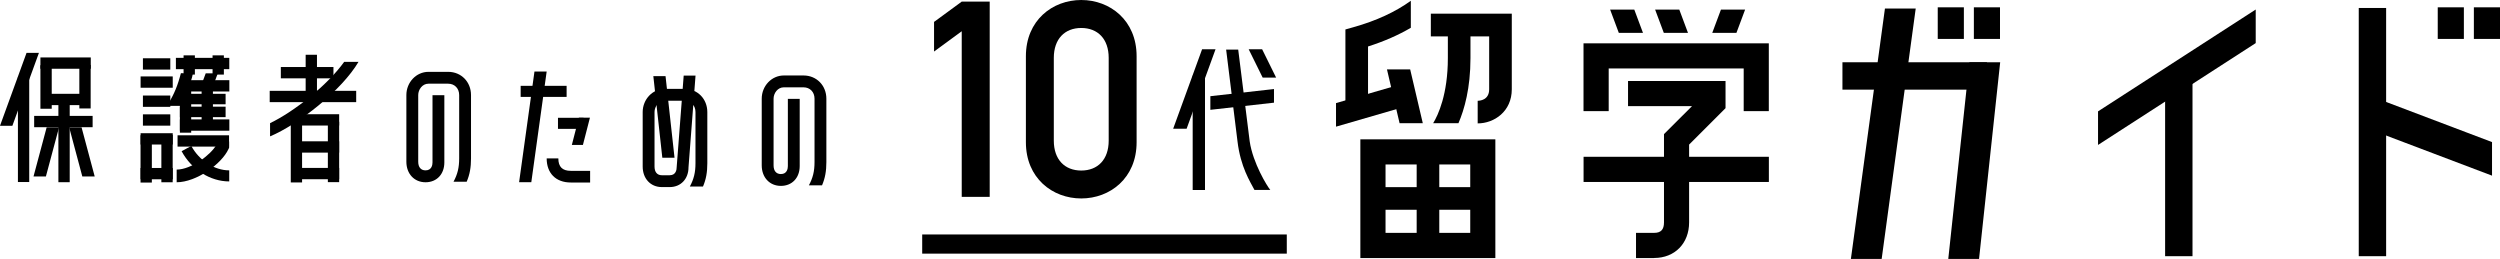
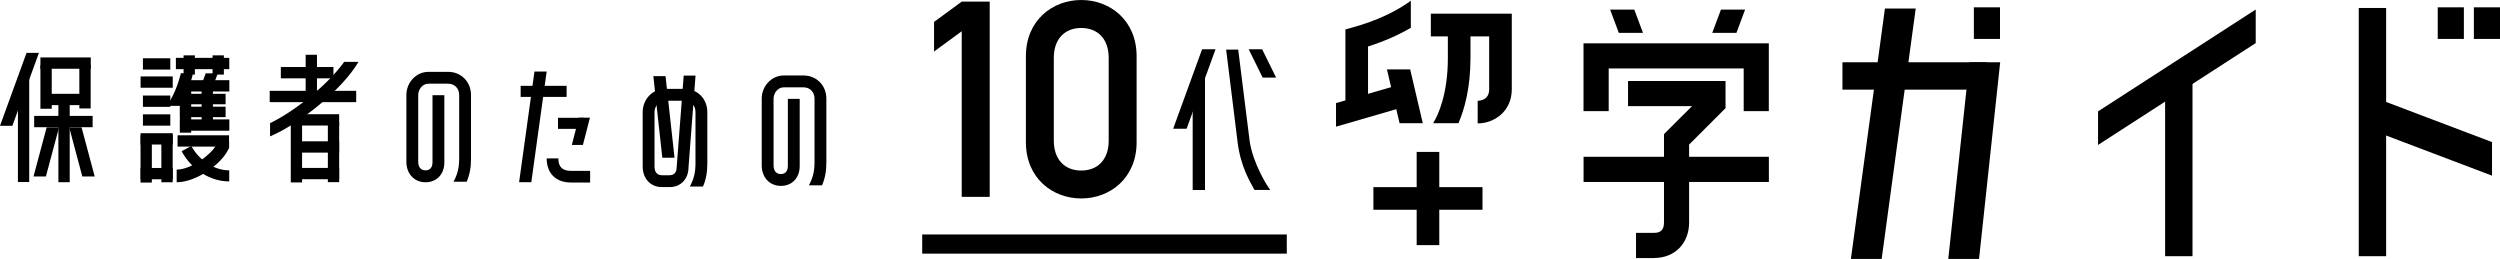
<svg xmlns="http://www.w3.org/2000/svg" viewBox="0 0 420 43.5">
  <path d="m32.41 12.31c-.22 1.51-1.54 4.41-2.16 5.48h-2.26c.93-1.29 1.68-2.9 2.21-4.8l.19-.69 2.02.02z" />
  <path d="m30.22 14.11h1.9v8.18h-1.9z" />
  <path d="m33.87 14.11h1.9v7.57h-1.9z" />
  <path d="m30.22 13.47h8.31v1.9h-8.31z" />
  <path d="m30.22 15.76h7.68v1.76h-7.68z" />
  <path d="m30.22 17.92h7.68v1.76h-7.68z" />
  <path d="m30.22 20.06h8.31v1.9h-8.31z" />
  <path d="m34.56 12.32-.73 1.96h2.03l.73-1.96z" />
  <path d="m23.61 22.72h1.9v7.95h-1.9z" />
  <path d="m27.11 22.67h1.9v7.95h-1.9z" />
  <path d="m30.84 9.3h1.9v3.23h-1.9z" />
  <path d="m35.71 9.3h1.9v3.23h-1.9z" />
  <path d="m23.62 28.22h5.4v1.9h-5.4z" />
  <path d="m23.62 22.38h5.4v1.9h-5.4z" />
  <path d="m24.01 16.05h4.6v1.9h-4.6z" />
  <path d="m24.01 19.21h4.6v1.9h-4.6z" />
  <path d="m24.01 9.79h4.6v1.9h-4.6z" />
  <path d="m23.62 12.84h5.4v1.9h-5.4z" />
  <path d="m29.55 9.72h8.97v1.9h-8.97z" />
  <path d="m29.83 22.73h8.65v1.9h-8.65z" />
  <path d="m29.68 30.63v-2.14c2.45 0 5.76-2.5 6.67-4.15v-.56h2.14v1.04l-.1.21c-1.15 2.52-5.4 5.59-8.72 5.59z" />
  <path d="m38.51 30.48c-3.2 0-6.34-1.99-8-5.08l1.63-.88c1.32 2.45 3.88 4.1 6.37 4.1v1.85z" />
  <path d="m6.79 10.96h1.9v7.31h-1.9z" />
  <path d="m9.81 17.31h1.9v13.3h-1.9z" />
  <path d="m13.33 10.91h1.9v7.31h-1.9z" />
  <path d="m7.74 15.76h5.82v1.9h-5.82z" />
  <path d="m5.74 19.47h9.82v1.9h-9.82z" />
  <path d="m6.79 9.65h8.46v1.9h-8.46z" />
  <path d="m6.54 8.88h-2.08l-4.46 12.25h2.08z" />
  <path d="m9.92 21.39h-2.08l-2.21 8.26h2.08z" />
  <path d="m11.62 21.39h2.08l2.21 8.26h-2.08z" />
  <path d="m3.01 12.95h1.9v17.63h-1.9z" />
  <path d="m208.02 8.34 1.93 15.42c.54 3.64 2.93 7.53 3.46 8.15h-2.66c-.72-1.38-2.34-3.86-2.85-8.16l-1.91-15.42h2.03z" />
-   <path d="m203.34 18.45v-2.29l10.69-1.2v2.29z" />
  <path d="m204.21 8.28h-2.26l-4.86 13.35h2.26z" />
  <path d="m209.78 8.28h2.26l2.35 4.76h-2.26z" />
  <path d="m200.37 12.72h2.07v19.2h-2.07z" />
  <path d="m378.96 1.6v5.64l-26.49 17.11v-5.64z" />
  <path d="m363.74 12.43h4.6v30.61h-4.6z" />
-   <path d="m325.54 1.23h4.39v5.31h-4.39z" />
  <path d="m331.61 1.23h4.39v5.31h-4.39z" />
  <path d="m332.48 43.5h-5.17l3.55-33.04h5.17z" />
  <path d="m316.12 43.5h-5.17l5.72-42.07h5.17z" />
  <path d="m309.53 10.46h24.27v4.6h-24.27z" />
  <path d="m409.54 1.23h4.39v5.31h-4.39z" />
  <path d="m415.61 1.23h4.39v5.31h-4.39z" />
  <path d="m399.34 16.55v5.64l19.32 7.32v-5.64z" />
  <path d="m396.27 1.34h4.6v41.7h-4.6z" />
  <path d="m237.02.13c-2.57 1.86-5.8 3.36-9.61 4.43l-1.38.39v14.16h3.8v-11.3c2.67-.85 5.07-1.9 7.19-3.14z" />
  <path d="m224.45 21.28 11.82-3.43-1.05-3.65-10.77 3.12z" />
  <path d="m233.01 11.66 2.12 9.04h3.9l-2.12-9.04z" />
  <path d="m248.25 20.73v-3.8c.32 0 1.93-.09 1.93-1.93v-8.89h-9.8v-3.81h13.6v12.7c0 3.72-2.95 5.73-5.73 5.73z" />
  <path d="m243.24 4.63v5.13c0 6.09-1.64 9.58-2.47 10.94h4.25c.99-2.29 2.02-5.87 2.02-10.94v-5.13z" />
-   <path d="m251.22 43.35h-22.68v-19.94h22.68zm-18.45-4.23h14.23v-11.49h-14.23z" />
  <path d="m238 25.52h3.8v15.66h-3.8z" />
  <path d="m230.73 31.44h18.33v3.8h-18.33z" />
  <path d="m289.12 1.61-1.46 3.91h4.06l1.46-3.91z" />
-   <path d="m278.06 1.61 1.46 3.91h4.06l-1.46-3.91z" />
  <path d="m274.56 1.61h-4.06l1.46 3.91h4.06z" />
  <path d="m266.04 26.34h31.13v4.23h-31.13z" />
  <path d="m277.91 43.35h-3.06v-4.23h3.06c1.12 0 1.64-.55 1.64-1.75v-14.84l4.71-4.7h-10.75v-4.22h16.38v4.56l-6.12 6.12v13.08c0 3.52-2.41 5.97-5.86 5.97z" />
  <path d="m297.16 18.67h-4.22v-7.17h-22.68v7.17h-4.23v-11.39h31.13z" />
  <path d="m138.83 27.22v-10.64c0-2.22-1.65-3.9-3.83-3.9h-3.32c-2.04 0-3.71 1.75-3.71 3.9v11.2c0 2.03 1.33 3.45 3.22 3.45s3.16-1.37 3.16-3.33v-11.29h-1.99v11.29c0 .4-.12 1.34-1.17 1.34-.78 0-1.23-.53-1.23-1.46v-11.2c0-.92.69-1.91 1.71-1.91h3.32c1.08 0 1.85.78 1.85 1.91v10.64c0 1.55-.27 2.66-.95 3.92h2.21c.52-1.21.73-2.41.73-3.92z" />
  <path d="m79.13 26.61v-10.64c0-2.22-1.65-3.9-3.83-3.9h-3.32c-2.04 0-3.71 1.75-3.71 3.9v11.2c0 2.03 1.33 3.45 3.22 3.45s3.16-1.37 3.16-3.33v-11.3h-1.99v11.29c0 .4-.12 1.34-1.17 1.34-.78 0-1.23-.53-1.23-1.46v-11.19c0-.92.69-1.91 1.71-1.91h3.32c1.08 0 1.85.78 1.85 1.91v10.64c0 1.55-.27 2.66-.95 3.92h2.21c.52-1.21.73-2.41.73-3.92z" />
  <path d="m112.51 31.43c1.86 0 3.16-1.37 3.16-3.33l1.18-15.4h-1.99l-1.18 15.4c0 .4-.12 1.34-1.17 1.34h-1.32c-.78 0-1.23-.53-1.23-1.46v-9.15c0-.92.69-1.91 1.71-1.91h3.32c1.08 0 1.85.78 1.85 1.91v8.59c0 1.55-.27 2.66-.95 3.92h2.21c.52-1.21.73-2.41.73-3.92v-8.59c0-2.22-1.65-3.9-3.83-3.9h-3.32c-2.04 0-3.71 1.75-3.71 3.9v9.15c0 2.03 1.33 3.45 3.22 3.45z" />
  <path d="m111.27 26.5h2.05l-1.51-13.71h-2.05z" />
  <path d="m87.47 14.42h7.72v1.86h-7.72z" />
  <path d="m91.84 26.61h1.96c0 1.41.68 2.09 2.09 2.09h3.25v1.96h-3.25c-2.5 0-4.05-1.55-4.05-4.05z" />
  <path d="m89.26 30.61h-2.05l2.58-18.59h2.05z" />
  <path d="m93.74 19.79h4.3v1.86h-4.3z" />
  <path d="m96.07 24.35h1.86l1.18-4.58h-1.86z" />
  <path d="m48.85 20.5h1.9v10.15h-1.9z" />
  <path d="m55.08 20.45h1.9v10.15h-1.9z" />
  <path d="m51.35 9.2h1.9v7.44h-1.9z" />
  <path d="m49.4 28.21h7.58v1.9h-7.58z" />
  <path d="m49.4 23.74h7.58v1.9h-7.58z" />
  <path d="m49.4 19.19h7.58v1.9h-7.58z" />
  <path d="m45.31 15.26h14.53v1.9h-14.53z" />
  <path d="m47.18 11.26h8.84v1.9h-8.84z" />
  <path d="m60.23 10.39h-2.41c-2.74 3.86-8.38 8.35-12.45 10.3v2.22c4.79-2 12.08-7.78 14.86-12.52z" />
  <path d="m161.57 5.25-4.65 3.41v-4.98l4.65-3.41h4.7v32.8h-4.7z" />
  <path d="m172.35 9.44c0-6.03 4.47-9.44 9.3-9.44s9.3 3.41 9.3 9.44v14.46c0 6.03-4.47 9.44-9.3 9.44s-9.3-3.41-9.3-9.44zm13.91.28c0-3.18-1.84-5.02-4.61-5.02s-4.61 1.84-4.61 5.02v13.91c0 3.18 1.84 5.02 4.61 5.02s4.61-1.84 4.61-5.02z" />
  <path d="m154.93 39.39h61.25v3.22h-61.25z" />
</svg>